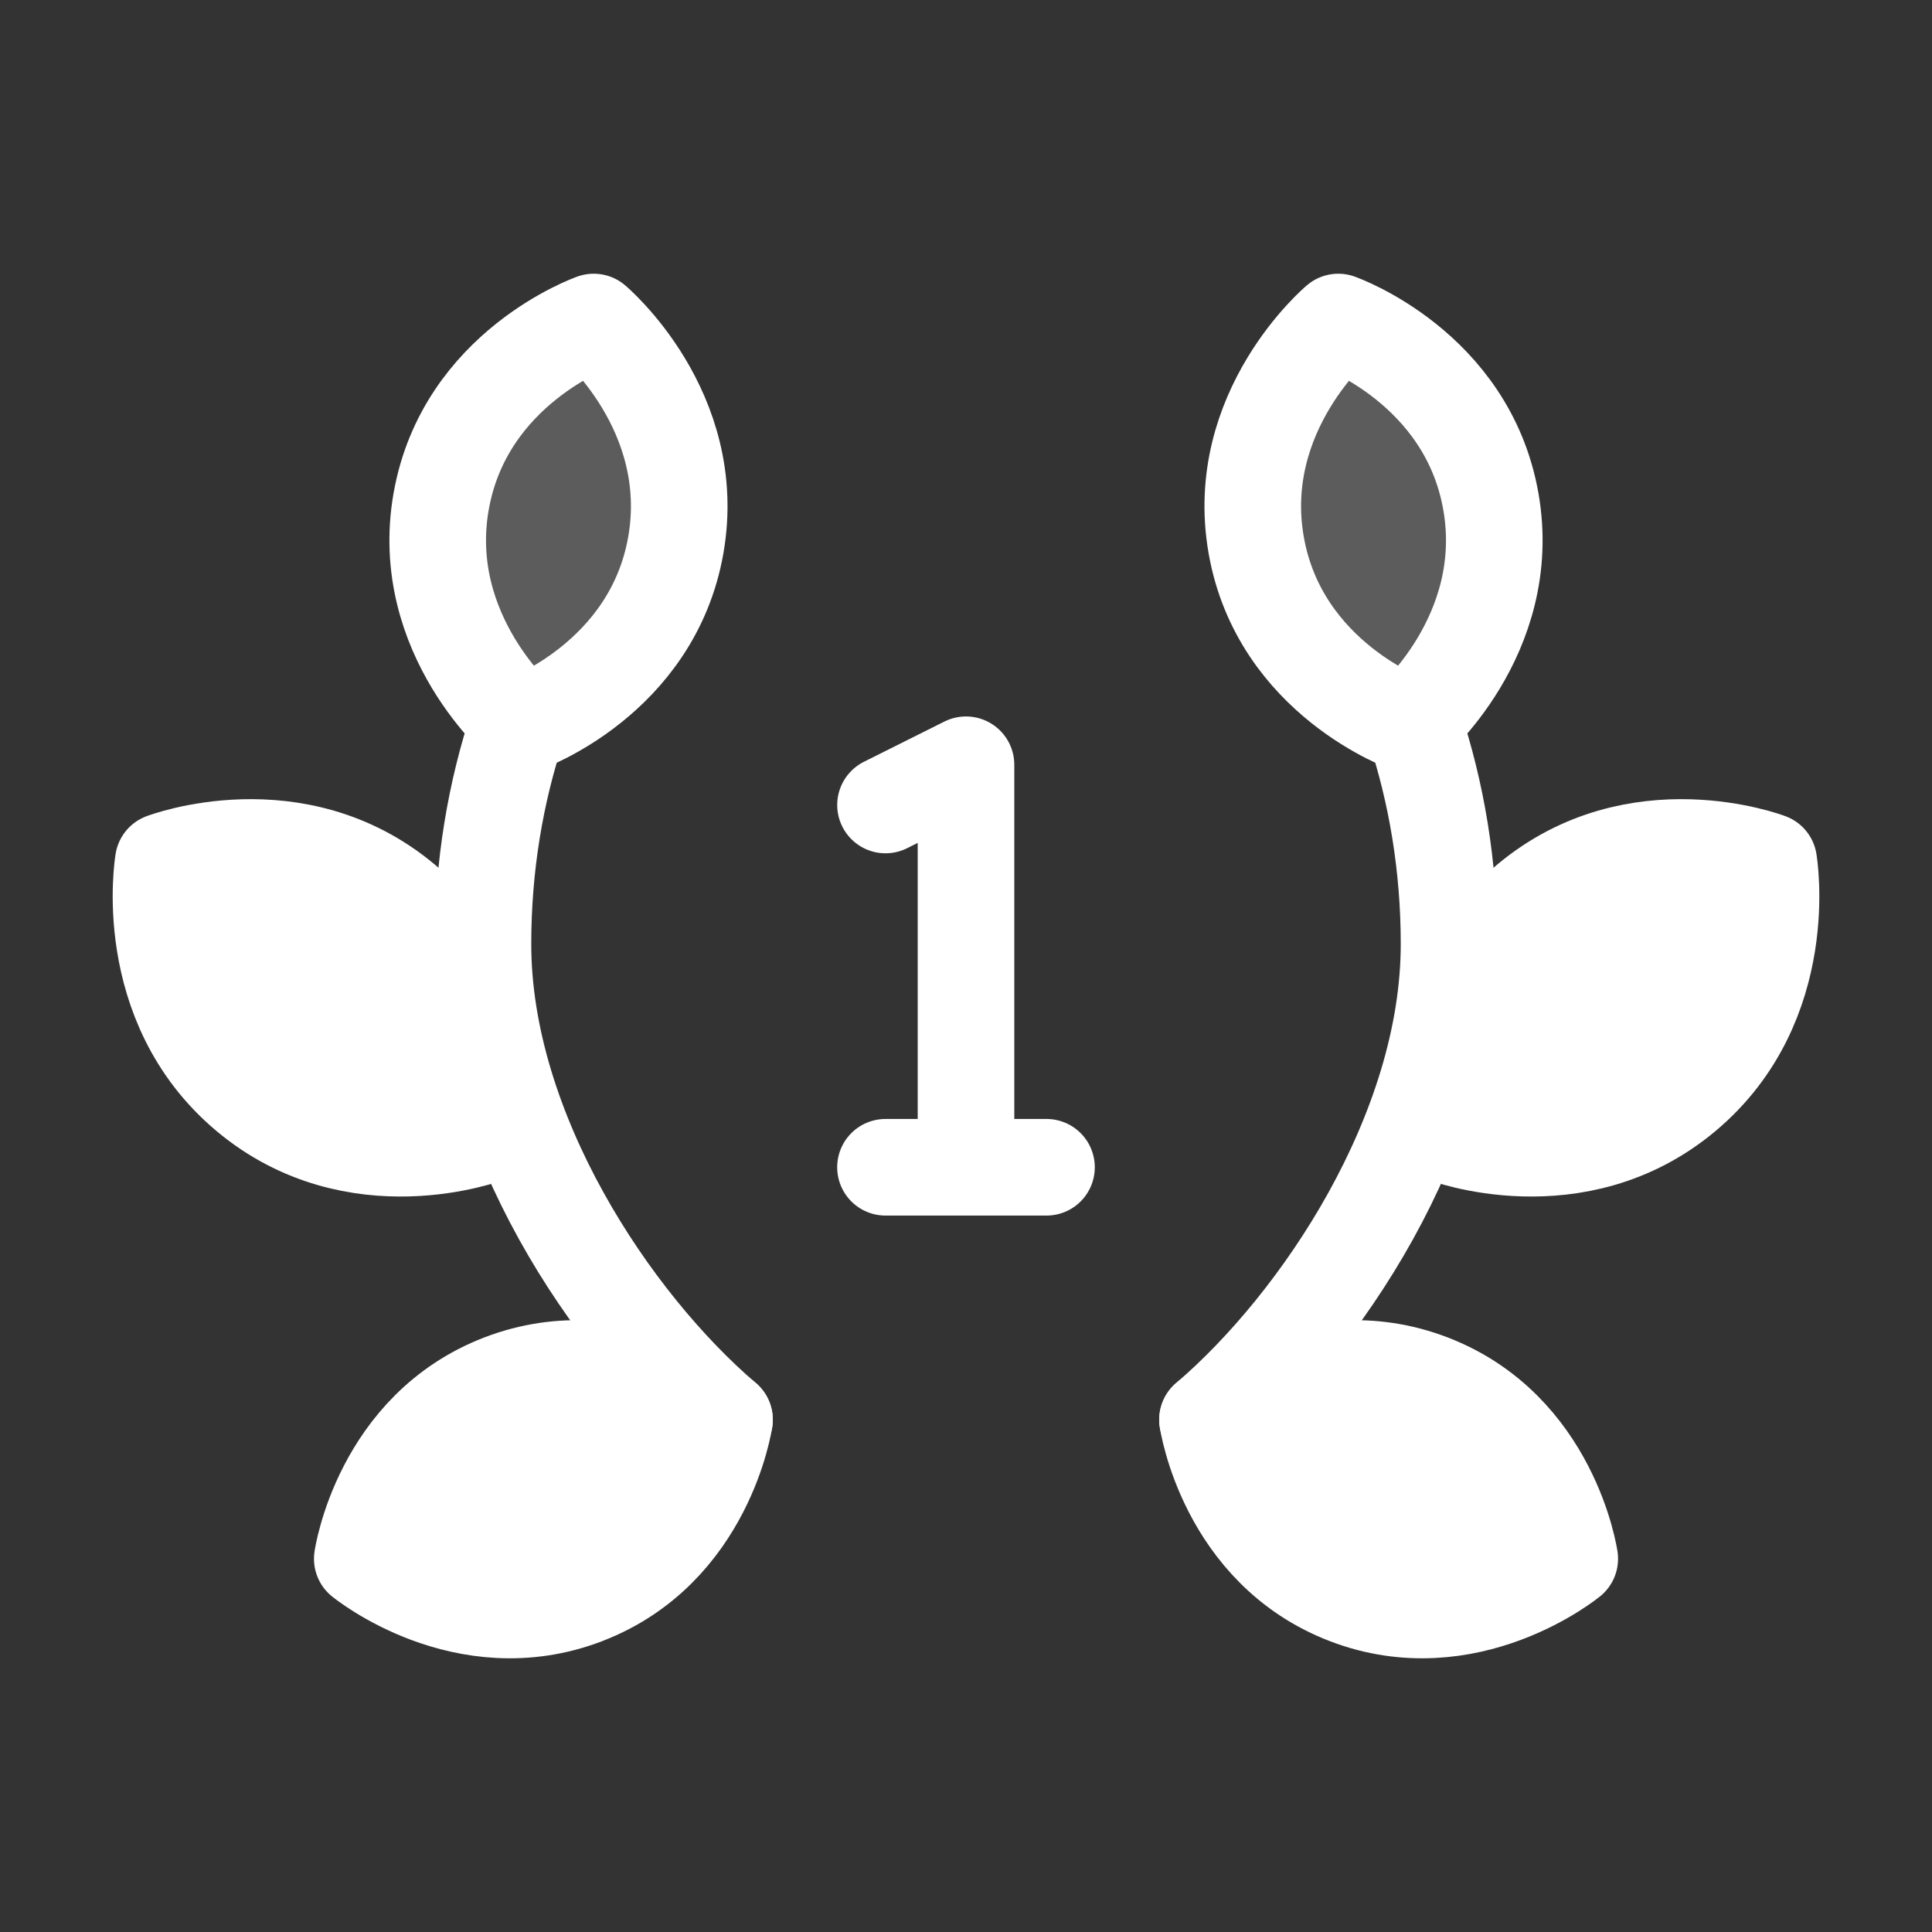
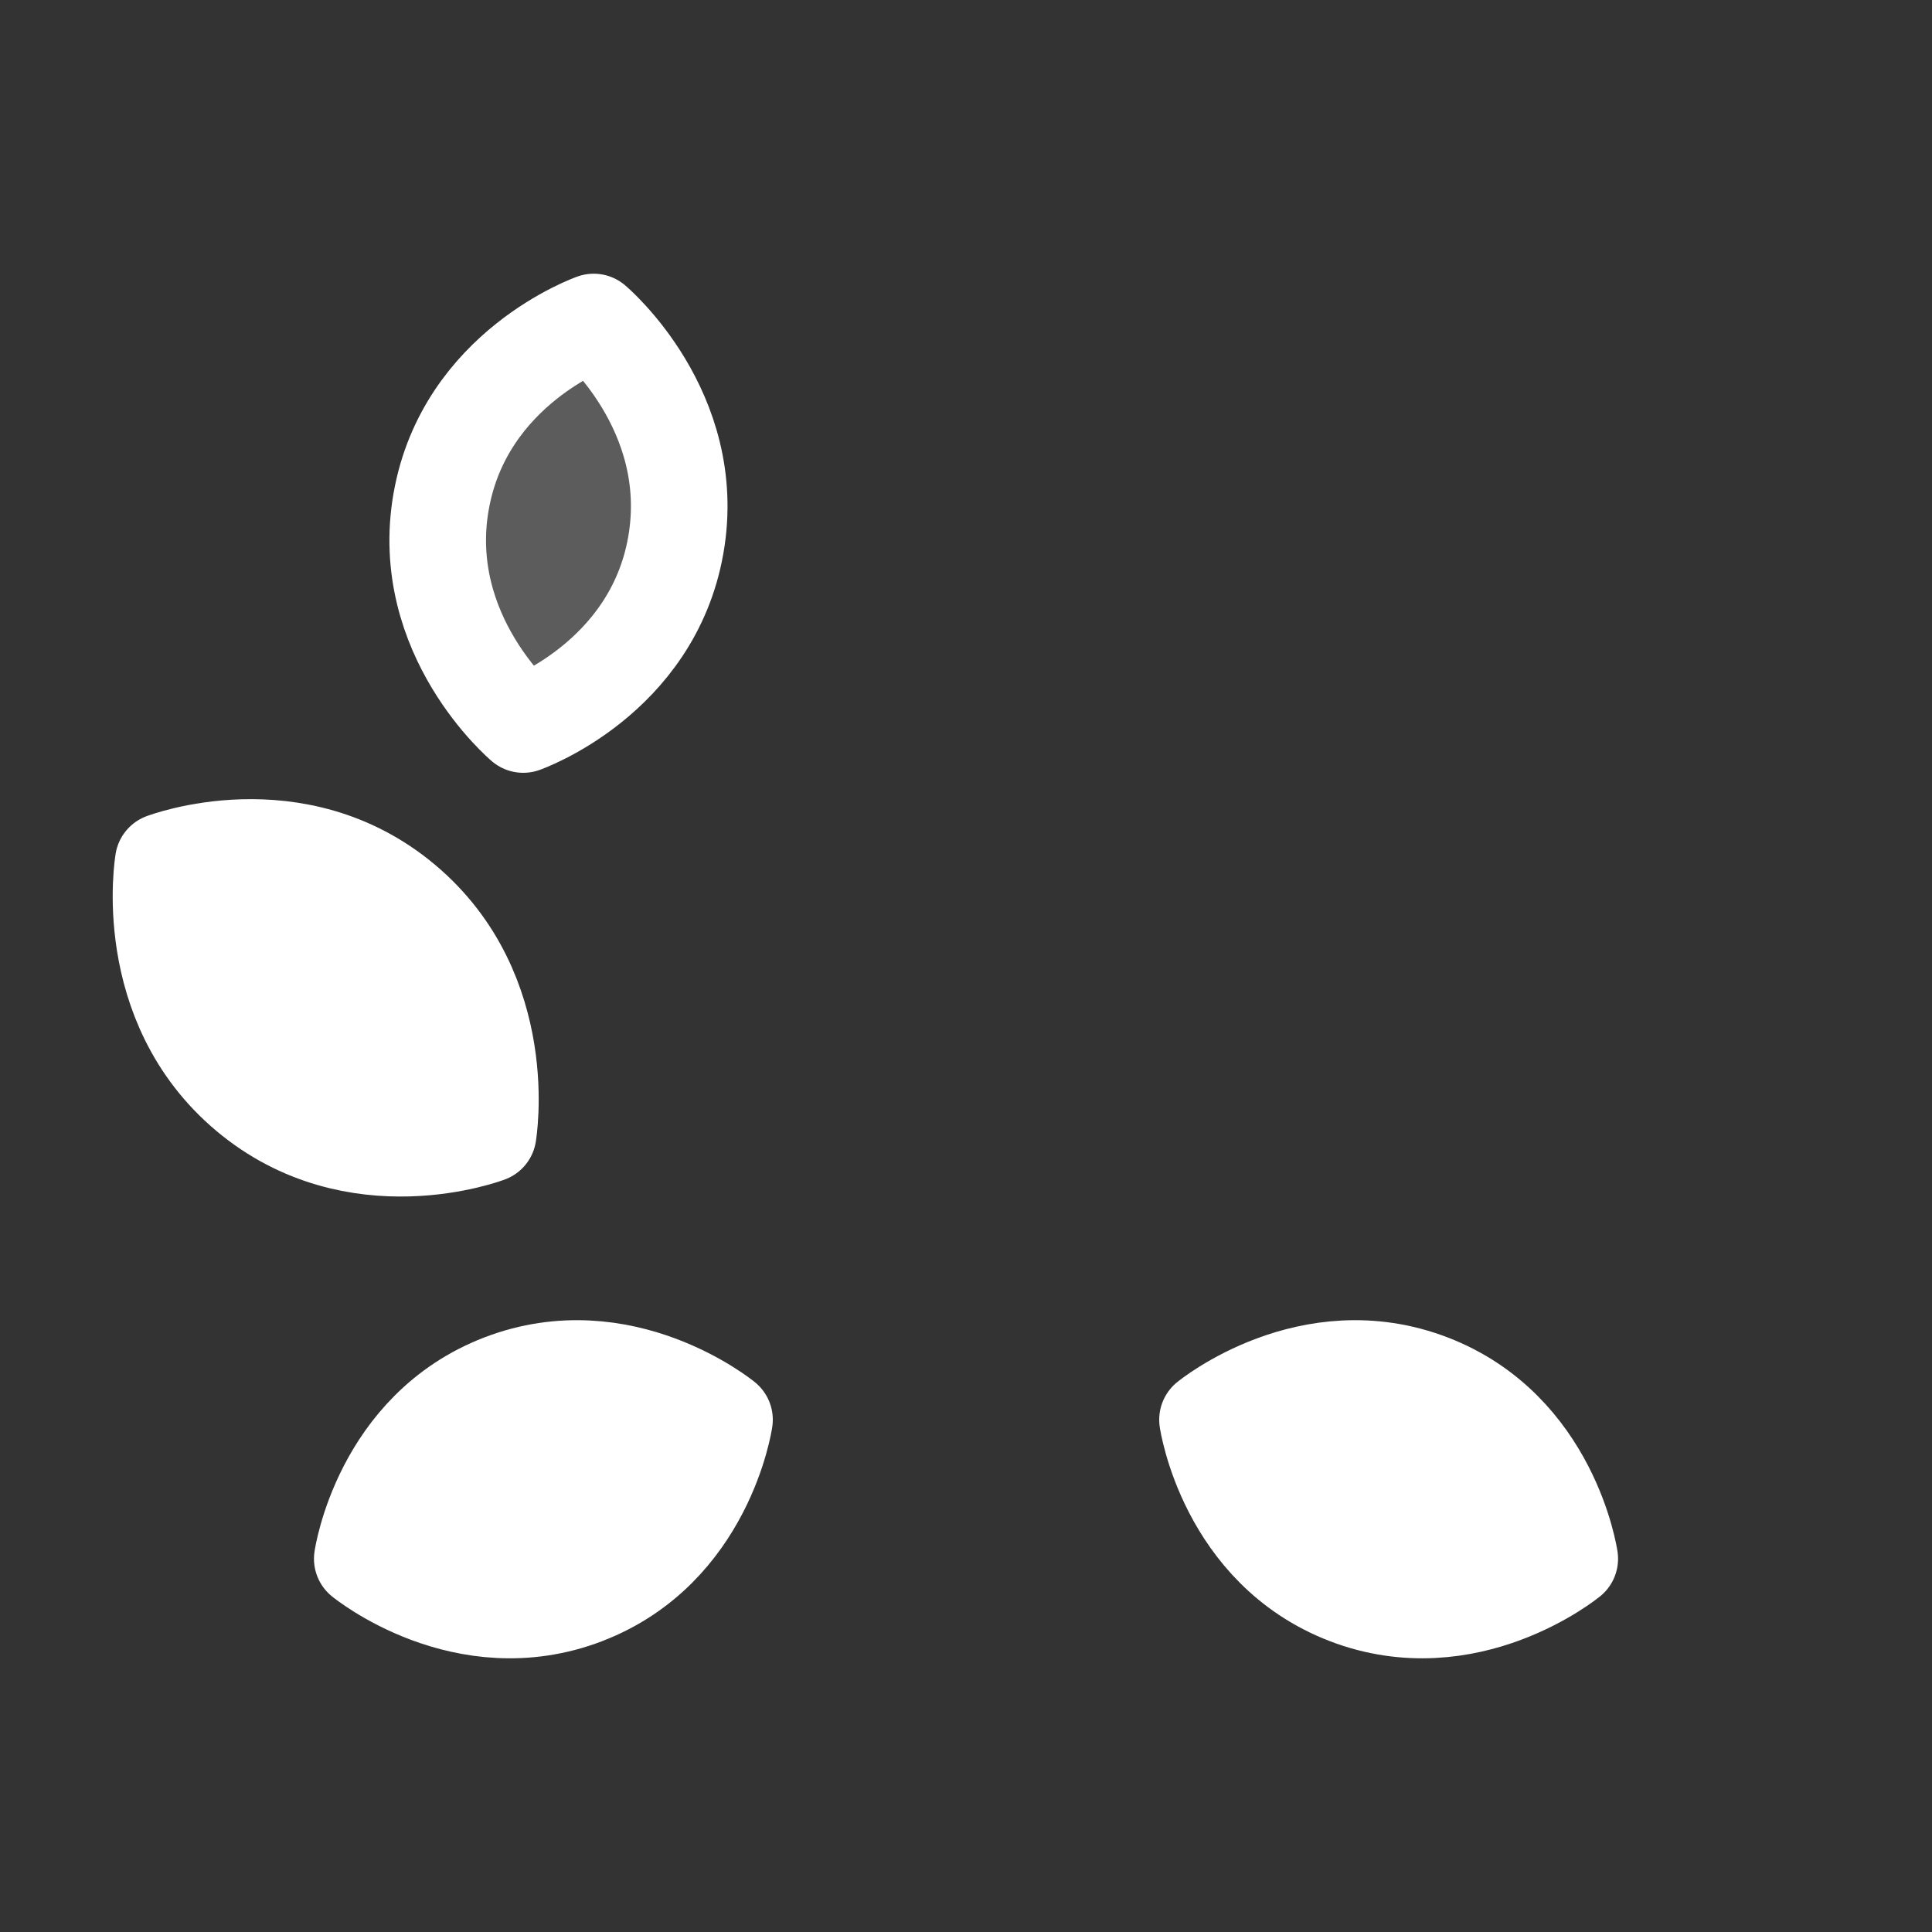
<svg xmlns="http://www.w3.org/2000/svg" width="80" height="80" fill="none">
  <rect width="100%" height="100%" fill="#333333" stroke="none" />
  <g fill="#fff">
-     <path opacity=".2" d="M61.733 20.766C62.706 26.321 58.334 30 58.334 30s-5.345-1.877-6.318-7.432 3.399-9.234 3.399-9.234 5.345 1.877 6.318 7.432z" />
    <use href="#B" opacity=".2" />
    <use href="#C" opacity=".3" />
    <path opacity=".2" d="M18.266 20.766C17.293 26.321 21.665 30 21.665 30s5.345-1.877 6.318-7.432-3.399-9.234-3.399-9.234-5.345 1.877-6.318 7.432z" />
    <use href="#D" opacity=".2" />
    <use href="#E" opacity=".2" />
  </g>
  <g stroke="#fff" stroke-width="4" stroke-linejoin="round">
-     <path d="M61.734 20.766C62.707 26.321 58.334 30 58.334 30s-5.345-1.877-6.318-7.432 3.399-9.234 3.399-9.234 5.345 1.877 6.318 7.432z" />
    <use href="#B" x="0.001" />
    <use href="#C" />
-     <path d="M50 58.789c4.684-4.003 10.002-11.934 10.002-19.698 0-3.215-.516-6.283-1.454-9.091" stroke-linecap="round" />
    <path d="M18.266 20.766C17.293 26.321 21.666 30 21.666 30s5.345-1.877 6.318-7.432-3.399-9.234-3.399-9.234-5.345 1.877-6.318 7.432z" />
    <use href="#D" x="0.001" />
    <use href="#E" x="0.001" />
-     <path d="M30 58.789c-4.684-4.003-10.002-11.934-10.002-19.698 0-3.215.516-6.283 1.454-9.091m15.215 3.333L40 31.667v16.667m3.333 0h-6.667" stroke-linecap="round" />
  </g>
  <defs>
-     <path id="B" d="M69.756 45.296c-4.483 3.764-9.967 1.668-9.967 1.668s-1.001-5.859 3.482-9.623 9.967-1.668 9.967-1.668 1.001 5.859-3.482 9.623z" />
    <path id="C" d="M55.778 66.087c-5-1.919-5.778-7.299-5.778-7.299s4.222-3.461 9.222-1.543S65 64.545 65 64.545s-4.222 3.461-9.222 1.543z" />
    <path id="D" d="M10.243 45.296c4.483 3.764 9.967 1.668 9.967 1.668s1.001-5.859-3.482-9.623-9.967-1.668-9.967-1.668-1.001 5.859 3.482 9.623z" />
    <path id="E" d="M24.221 66.087c5-1.919 5.778-7.299 5.778-7.299s-4.222-3.461-9.222-1.543S15 64.545 15 64.545s4.222 3.461 9.222 1.543z" />
  </defs>
</svg>